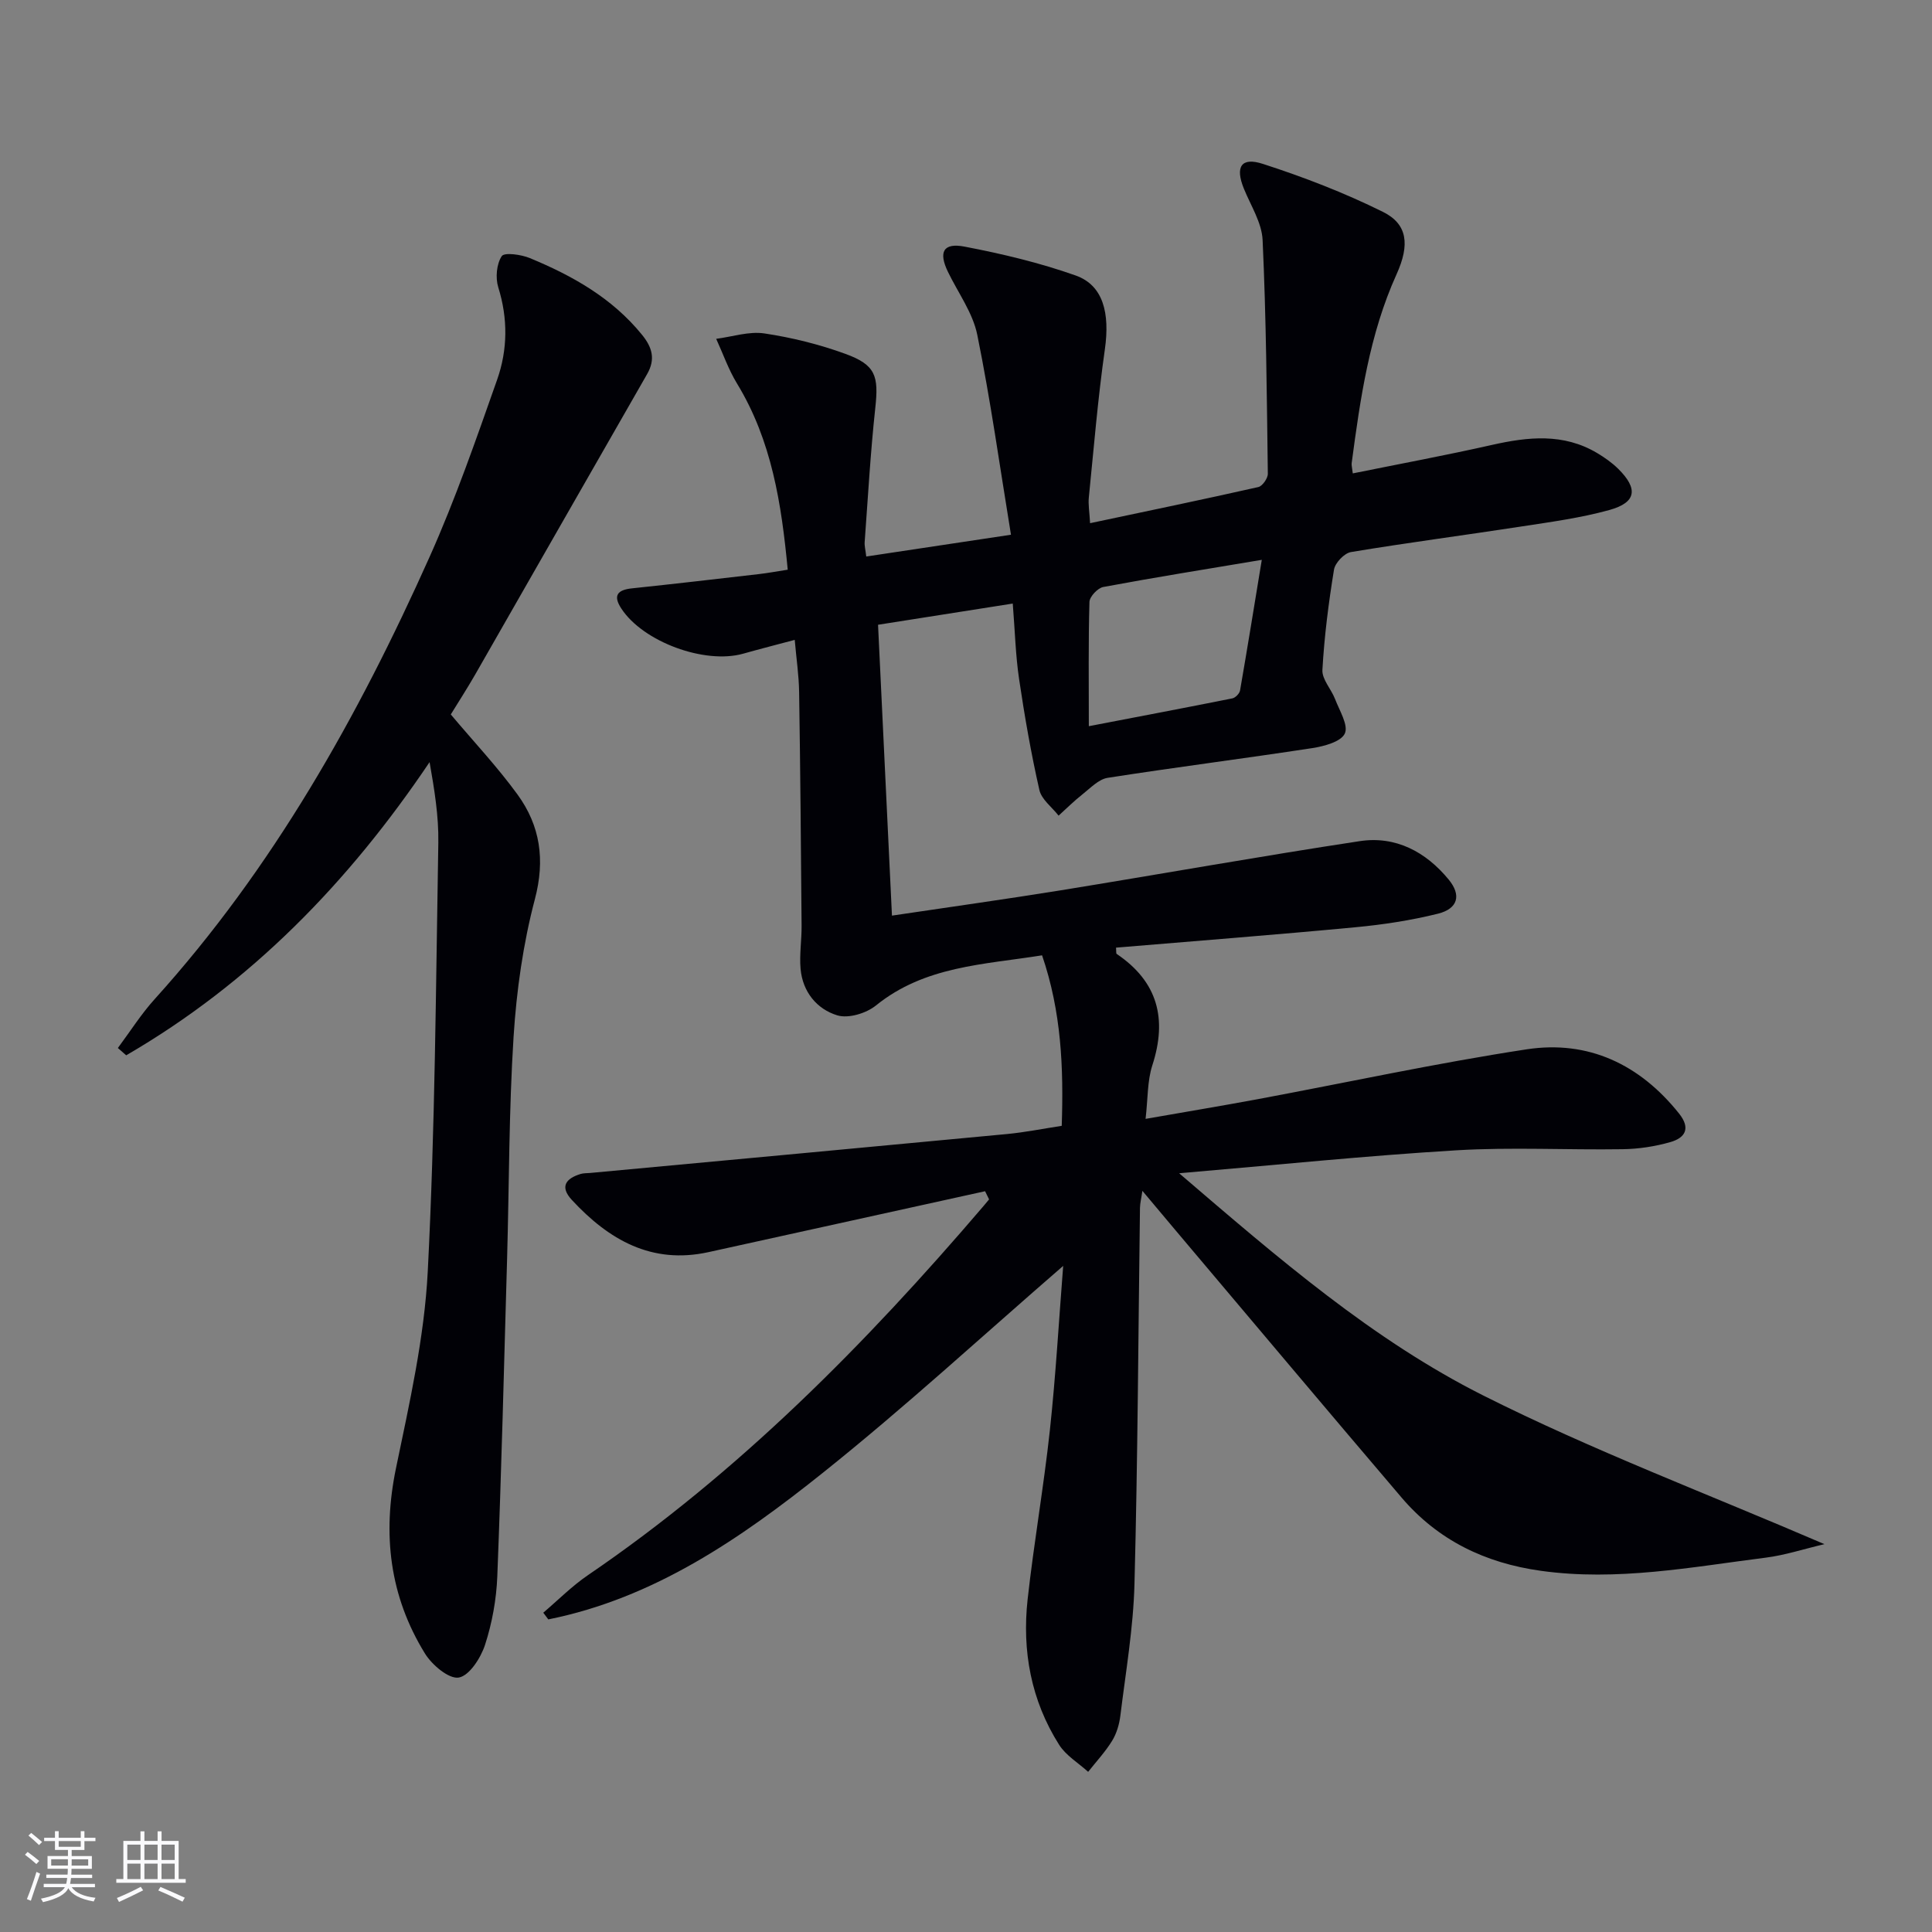
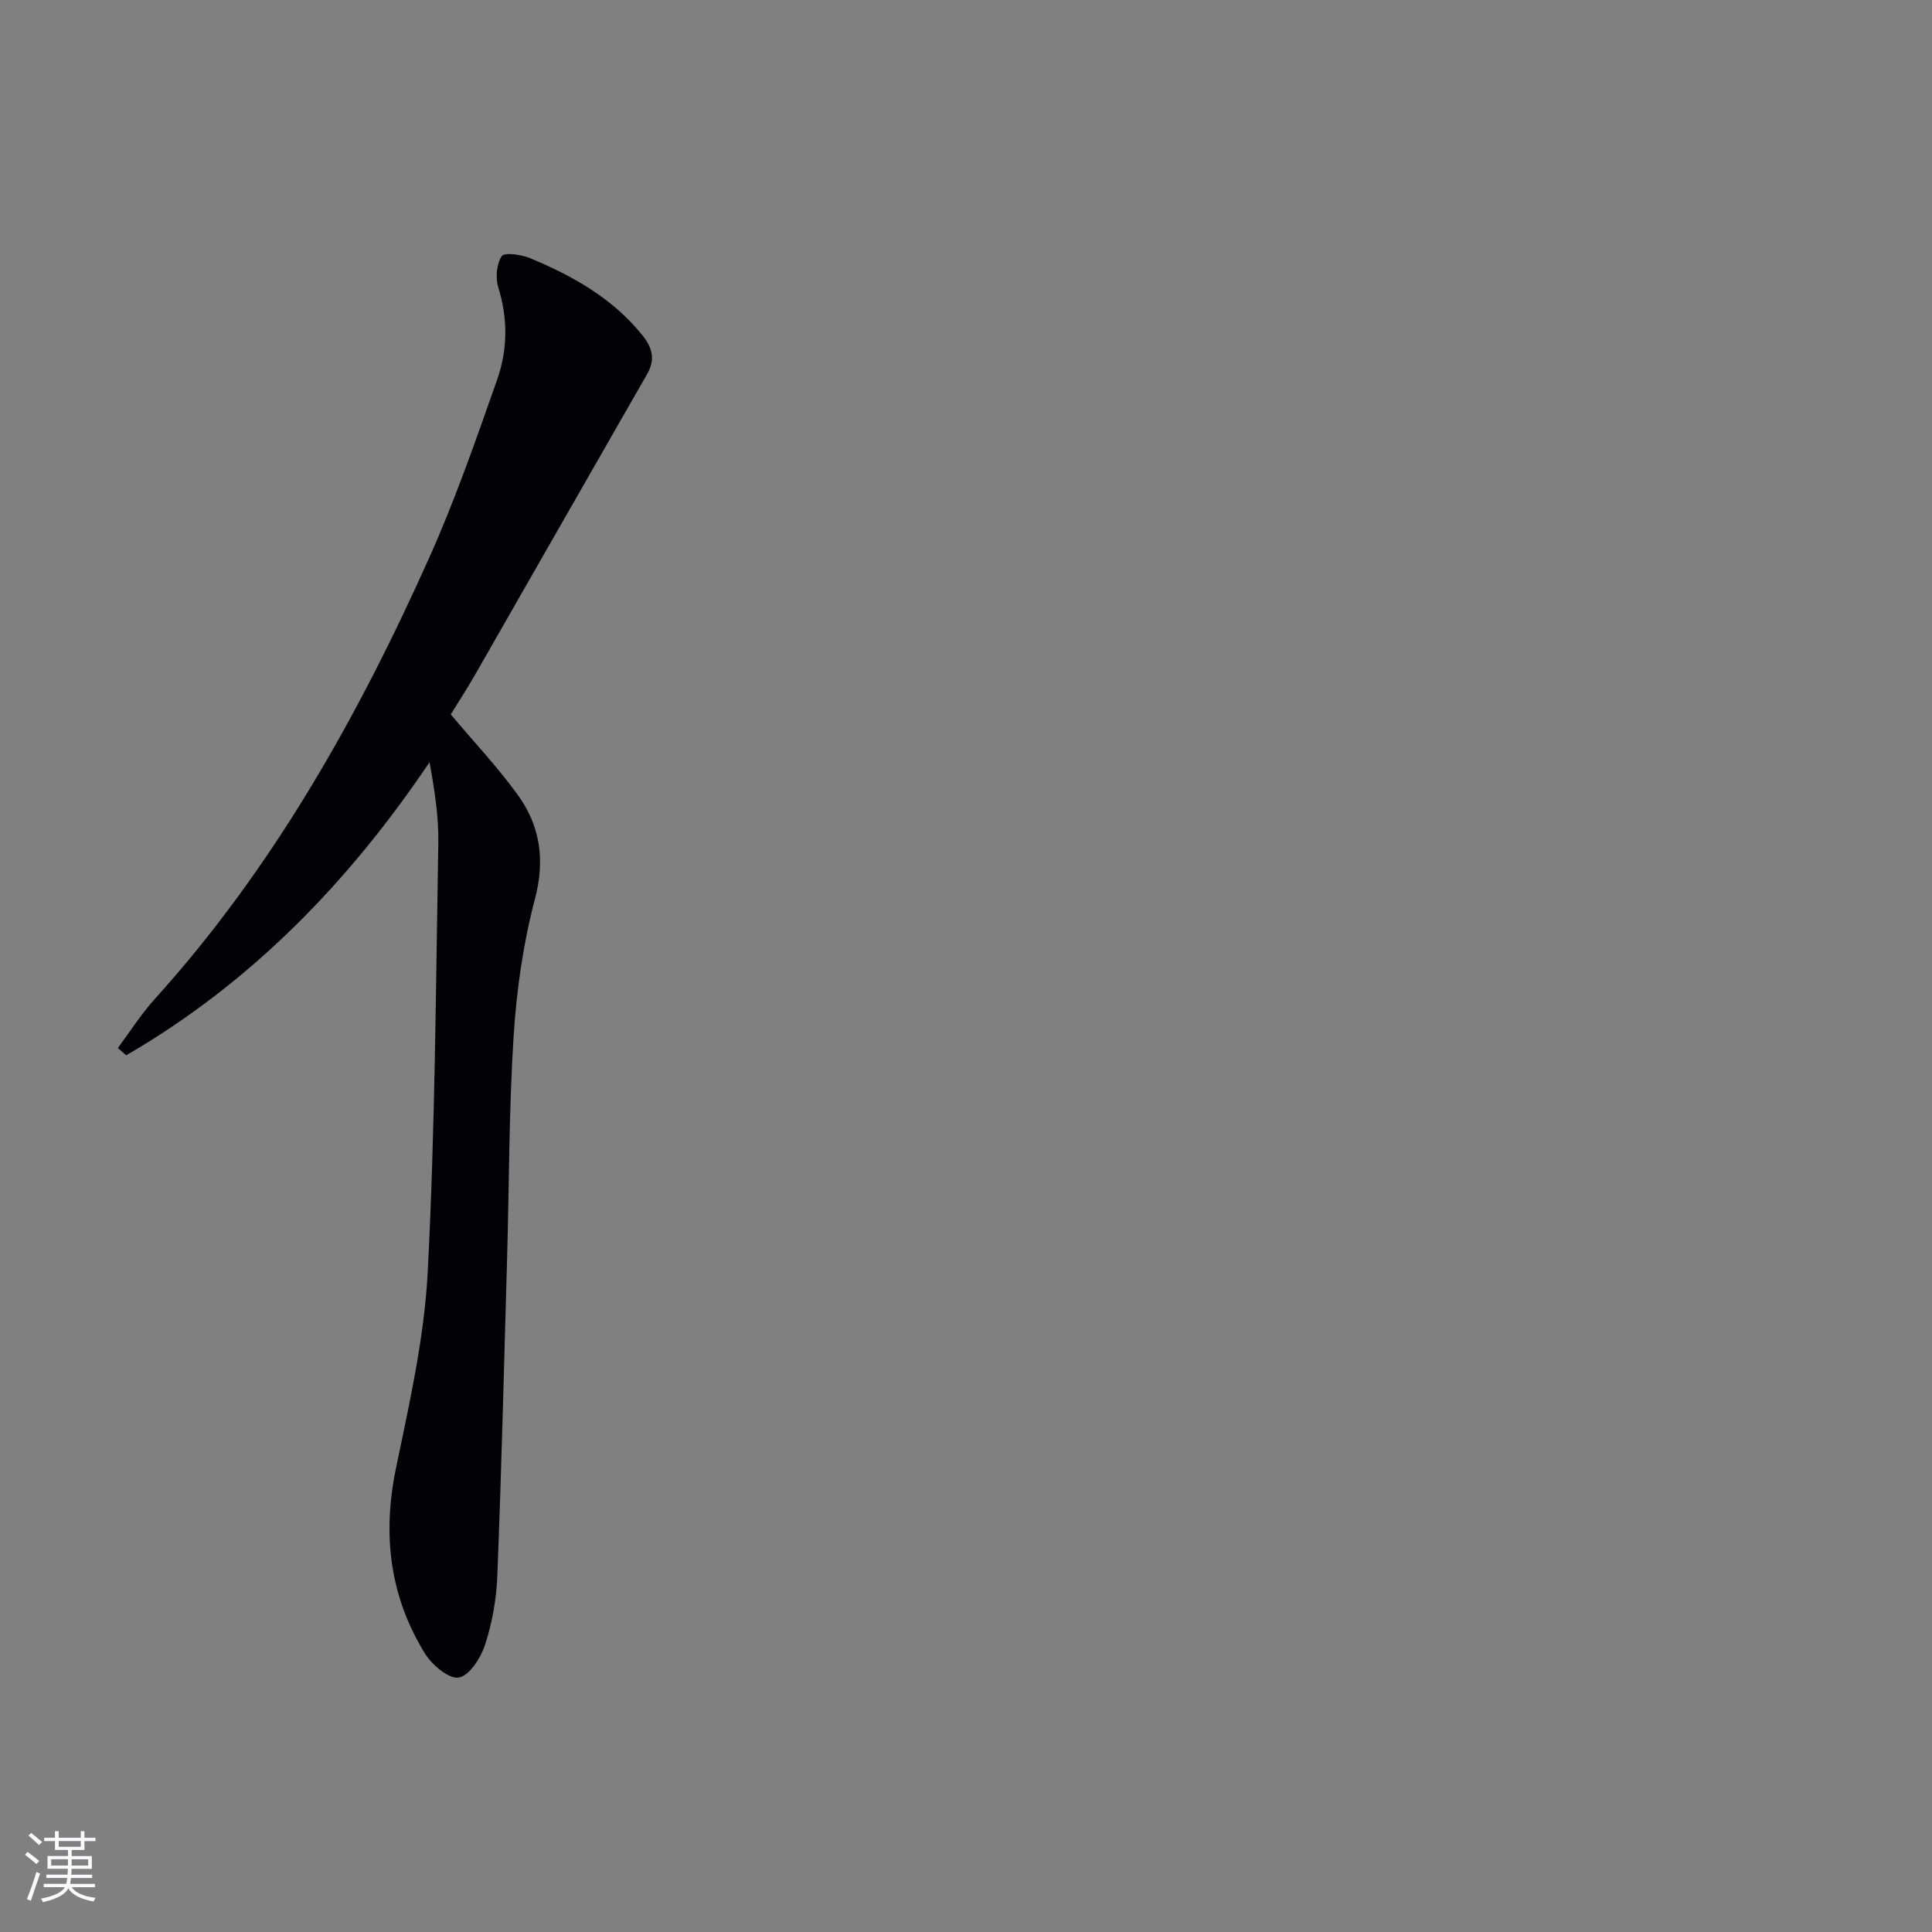
<svg xmlns="http://www.w3.org/2000/svg" enable-background="new 0 0 400 400" viewBox="0 0 400 400">
  <rect x="0" y="0" width="400" height="400" fill="#808080" stroke="none" />
-   <path d="m203.95 246.63c-19.09 4.21-38.17 8.42-57.26 12.61-11.78 2.59-20.66-2.56-28.3-10.81-2.53-2.74-1.25-4.43 1.81-5.37.62-.19 1.32-.15 1.98-.21 28.77-2.68 57.54-5.33 86.31-8.06 3.76-.36 7.48-1.11 11.33-1.7.4-12.07-.07-23.6-4.07-35.3-12.09 1.93-24.28 2.2-34.39 10.38-2 1.62-5.7 2.75-8 2.05-4.25-1.29-7.19-4.88-7.61-9.63-.26-2.96.24-5.98.21-8.97-.13-16.11-.26-32.21-.51-48.32-.05-3.46-.57-6.91-.91-10.82-3.72.99-7.21 1.88-10.68 2.86-7.98 2.24-20.73-2.46-25.23-9.36-1.77-2.71-.77-3.86 2.23-4.17 8.76-.92 17.51-1.94 26.26-2.95 1.81-.21 3.6-.54 5.97-.91-1.29-13.62-3.3-26.74-10.52-38.58-1.75-2.88-2.88-6.14-4.29-9.22 3.33-.43 6.77-1.59 9.96-1.12 5.68.85 11.38 2.26 16.78 4.23 6.3 2.29 6.92 4.59 6.2 11.19-1 9.23-1.52 18.52-2.2 27.79-.06.79.17 1.59.33 2.98 9.71-1.46 19.16-2.89 29.96-4.51-2.31-14.09-4.22-27.84-6.98-41.41-.93-4.56-3.98-8.69-6.07-13.02-1.98-4.09-.99-6.07 3.44-5.22 7.78 1.49 15.56 3.34 23.01 5.98 5.72 2.03 7.1 7.8 6.04 15.29-1.45 10.17-2.29 20.44-3.32 30.67-.15 1.45.13 2.94.26 5.32 11.9-2.52 23.39-4.9 34.83-7.48.85-.19 1.99-1.82 1.97-2.77-.21-16.12-.34-32.25-1.08-48.36-.16-3.61-2.46-7.15-3.89-10.68-1.81-4.46-.58-6.57 3.94-5.1 8.48 2.74 16.88 5.98 24.85 9.93 5.1 2.52 5.62 6.77 2.83 12.93-5.63 12.45-7.51 25.75-9.29 39.09-.06.45.09.92.23 2.13 9.74-1.97 19.31-3.75 28.8-5.89 7.49-1.69 14.8-2.47 21.76 1.66 1.56.93 3.09 2 4.38 3.27 4.2 4.15 3.78 6.99-1.81 8.54-5.89 1.63-12.01 2.46-18.07 3.39-11.81 1.82-23.66 3.36-35.44 5.32-1.38.23-3.28 2.23-3.51 3.64-1.12 6.87-2.01 13.81-2.4 20.76-.11 1.95 1.83 3.97 2.62 6.03.91 2.39 2.81 5.43 2.02 7.14s-4.3 2.64-6.75 3.02c-14.1 2.16-28.25 3.95-42.34 6.15-1.88.29-3.58 2.12-5.23 3.42-1.73 1.36-3.3 2.93-4.94 4.41-1.37-1.76-3.54-3.35-3.98-5.32-1.72-7.58-3.06-15.27-4.2-22.97-.73-4.91-.85-9.91-1.31-15.62-9.24 1.45-18.28 2.88-27.89 4.39.96 20.06 1.9 39.76 2.88 60.22 12.08-1.8 23.54-3.4 34.95-5.24 20.64-3.35 41.23-7.04 61.9-10.18 7.43-1.13 13.68 2.2 18.42 7.96 2.65 3.22 1.93 6.02-2.22 7.06-5.6 1.39-11.37 2.27-17.12 2.81-16.49 1.56-33.01 2.83-49.54 4.22.07.71-.02 1.2.15 1.31 8.52 5.75 10.48 13.45 7.37 23.05-1.05 3.23-.91 6.85-1.4 11.09 7.98-1.4 15.57-2.66 23.13-4.06 18.59-3.47 37.09-7.49 55.78-10.34 12.75-1.94 23.4 3.11 31.53 13.28 2.49 3.11 1.26 5.07-1.83 5.94-3.16.9-6.52 1.41-9.8 1.46-11.49.18-23.03-.46-34.48.23-18.67 1.12-37.29 3.04-57.38 4.75 20.59 17.65 40.08 34.51 62.98 46.02 22.59 11.35 46.37 20.33 70.62 30.77-4.37 1.03-8.19 2.29-12.11 2.79-15.46 1.96-30.84 4.93-46.6 2.73-11.55-1.61-21.32-6.33-28.87-15.2-15.66-18.37-31.18-36.85-46.76-55.29-2.15-2.54-4.28-5.09-6.87-8.18-.22 1.53-.48 2.53-.5 3.52-.35 25.98-.46 51.96-1.14 77.92-.24 9.09-1.81 18.16-2.92 27.22-.22 1.78-.77 3.67-1.7 5.19-1.41 2.3-3.29 4.31-4.97 6.44-2.03-1.85-4.59-3.36-6.01-5.6-5.82-9.19-7.7-19.45-6.52-30.13 1.3-11.71 3.34-23.33 4.61-35.04 1.22-11.36 1.87-22.79 2.75-33.98-16.68 14.45-32.76 29.26-49.8 42.87-16.97 13.56-34.9 25.93-56.8 30.32-.35-.46-.69-.92-1.04-1.39 3.06-2.6 5.92-5.5 9.22-7.75 31.23-21.28 57.49-47.86 81.91-76.42.39-.46.78-.93 1.17-1.4-.27-.54-.55-1.11-.83-1.69zm21.48-96.28c10.3-1.98 20.02-3.82 29.72-5.76.63-.13 1.48-1 1.59-1.64 1.52-8.74 2.93-17.5 4.5-27.04-11.66 1.95-22.26 3.65-32.82 5.62-1.15.21-2.83 2-2.86 3.09-.24 8.29-.13 16.6-.13 25.73z" fill="#010106" />
-   <path d="m24.4 216.98c2.53-3.39 4.8-7 7.62-10.12 24.5-27.1 42.13-58.5 56.93-91.58 5.34-11.93 9.63-24.34 13.98-36.68 2.18-6.19 2.25-12.65.23-19.12-.61-1.97-.36-4.81.72-6.45.53-.82 4.03-.34 5.83.41 8.82 3.65 17.03 8.26 23.21 15.87 2.12 2.61 2.83 5.05 1.06 8.14-11.91 20.74-23.75 41.53-35.64 62.28-1.65 2.87-3.46 5.66-5.01 8.19 4.75 5.64 9.65 10.85 13.82 16.58 4.69 6.46 5.75 13.5 3.59 21.67-2.44 9.25-3.8 18.92-4.41 28.48-.97 15.27-.91 30.6-1.34 45.9-.62 21.95-1.17 43.9-2.03 65.84-.19 4.76-1.07 9.63-2.54 14.16-.88 2.7-3.25 6.4-5.44 6.77-2.05.34-5.54-2.61-7-4.98-7.32-11.87-8.84-24.67-5.99-38.39 2.79-13.45 5.87-27.03 6.57-40.67 1.52-29.56 1.68-59.2 2.19-88.81.09-5.52-.82-11.05-1.81-16.68-16.79 24.94-37.04 45.74-62.81 60.7-.58-.49-1.15-1-1.73-1.51z" fill="#010106" />
+   <path d="m24.4 216.98c2.53-3.39 4.8-7 7.62-10.12 24.5-27.1 42.13-58.5 56.93-91.58 5.34-11.93 9.63-24.34 13.98-36.68 2.18-6.19 2.25-12.65.23-19.12-.61-1.97-.36-4.81.72-6.45.53-.82 4.03-.34 5.83.41 8.82 3.65 17.03 8.26 23.21 15.87 2.12 2.61 2.83 5.05 1.06 8.14-11.91 20.74-23.75 41.53-35.64 62.28-1.65 2.87-3.46 5.66-5.01 8.19 4.75 5.64 9.65 10.85 13.82 16.58 4.69 6.46 5.75 13.5 3.59 21.67-2.44 9.25-3.8 18.92-4.41 28.48-.97 15.27-.91 30.6-1.34 45.9-.62 21.95-1.17 43.9-2.03 65.84-.19 4.76-1.07 9.63-2.54 14.16-.88 2.7-3.25 6.4-5.44 6.77-2.05.34-5.54-2.61-7-4.98-7.32-11.87-8.84-24.67-5.99-38.39 2.79-13.45 5.87-27.03 6.57-40.67 1.52-29.56 1.68-59.2 2.19-88.81.09-5.52-.82-11.05-1.81-16.68-16.79 24.94-37.04 45.74-62.81 60.7-.58-.49-1.15-1-1.73-1.51" fill="#010106" />
  <g fill="#fafafc">
    <path d="m5.17 384 .55-.58c.85.61 1.65 1.24 2.4 1.87l-.59.64c-.83-.73-1.62-1.38-2.36-1.93m1.22 9.53-.82-.34c.71-1.76 1.37-3.64 1.98-5.63.24.13.5.25.76.36-.6 1.67-1.24 3.54-1.92 5.61m-.5-13.5.57-.54c.56.44 1.31 1.06 2.26 1.87l-.64.64c-.68-.66-1.41-1.32-2.19-1.97m3.25.46h2.24v-1.36h.77v1.36h4.57v-1.36h.76v1.36h2.28v.69h-2.28v1.84h-2.64v1.26h4.18v2.64h-4.21c0 .45-.02.86-.05 1.21h4.32v.69h-4.38c-.04.34-.1.75-.19 1.22h5.15v.69h-4.82c.87 1.19 2.51 1.92 4.93 2.19-.17.32-.3.57-.37.76-2.77-.49-4.52-1.41-5.26-2.76-.56 1.26-2.3 2.23-5.24 2.9-.12-.24-.26-.48-.43-.72 2.73-.55 4.38-1.34 4.96-2.38h-4.38v-.69h4.65c.1-.38.17-.79.21-1.22h-4.32v-.69h4.4c.03-.34.05-.75.05-1.21h-4.2v-2.64h4.23v-1.26h-2.69v-1.84h-2.24zm1.46 4.46v1.29h3.45c.01-.4.02-.57.01-.53v-.32-.45h-3.46zm1.55-2.59h4.57v-1.19h-4.57zm6.11 2.59h-3.42v.77c-.01.19-.01.37-.02.53h3.44z" />
-     <path d="m32.63 379.16h.82v1.98h3.54v7.89h1.46v.78h-14.37v-.78h1.46v-7.89h3.54v-1.98h.82v1.98h2.73zm-3.49 11.48.5.73c-1.61.82-3.28 1.63-5 2.41-.13-.27-.28-.55-.44-.82 1.75-.72 3.4-1.49 4.94-2.32m-2.78-5.55h2.73v-3.18h-2.73zm0 3.95h2.73v-3.2h-2.73zm3.54-3.95h2.73v-3.18h-2.73zm0 3.95h2.73v-3.2h-2.73zm7.89 4.68c-1.84-.92-3.51-1.7-5.02-2.32l.45-.73c1.89.8 3.57 1.55 5.04 2.23zm-1.62-11.81h-2.73v3.18h2.73zm-2.73 7.13h2.73v-3.2h-2.73z" />
  </g>
</svg>